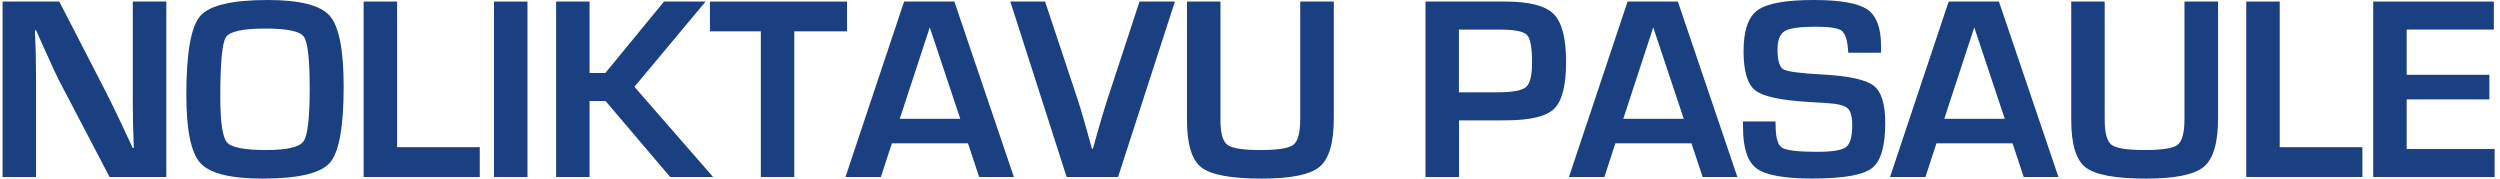
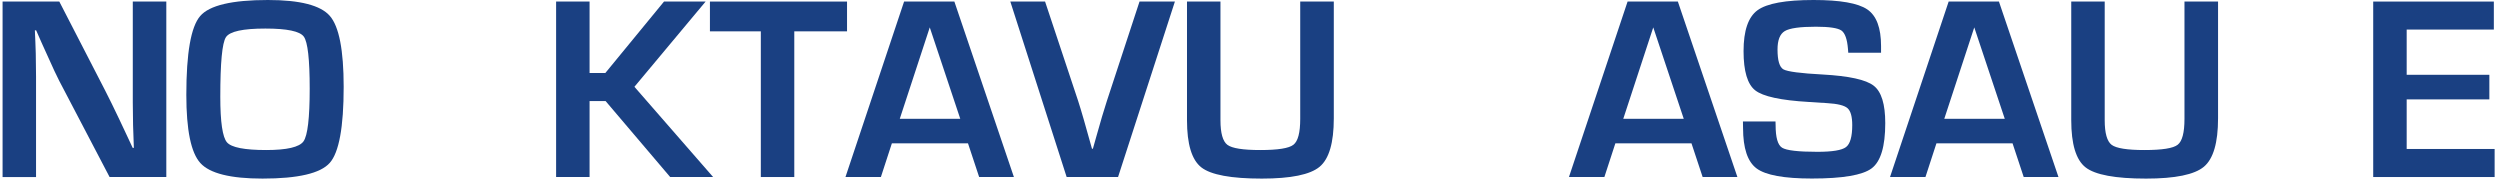
<svg xmlns="http://www.w3.org/2000/svg" width="446" height="32" viewBox="0 0 446 32" fill="none">
  <path d="M29.67 0.279V31.582H19.55L10.56 14.408C10.11 13.552 9.42 12.05 8.46 9.911L7.44 7.662L6.45 5.413H6.22L6.31 7.483L6.38 9.523L6.43 13.632V31.592H0.46V0.279H10.58L18.76 16.149C19.48 17.552 20.32 19.264 21.27 21.264L22.47 23.811L23.67 26.378H23.88L23.81 24.358L23.74 22.338L23.69 18.308V0.279H29.67Z" fill="#1A4082" />
  <path d="M47.801 0C53.521 0 57.191 0.945 58.841 2.836C60.491 4.726 61.311 8.945 61.311 15.502C61.311 22.676 60.481 27.194 58.831 29.054C57.181 30.925 53.181 31.86 46.831 31.86C41.121 31.86 37.421 30.935 35.751 29.094C34.071 27.253 33.241 23.194 33.241 16.925C33.241 9.463 34.061 4.776 35.711 2.866C37.341 0.955 41.381 0 47.801 0ZM47.341 5.094C43.331 5.094 40.991 5.602 40.311 6.627C39.631 7.652 39.301 11.194 39.301 17.273C39.301 21.771 39.701 24.477 40.491 25.393C41.281 26.308 43.611 26.766 47.481 26.766C51.181 26.766 53.401 26.248 54.141 25.224C54.881 24.189 55.251 21.064 55.251 15.831C55.251 10.587 54.901 7.492 54.201 6.537C53.501 5.572 51.211 5.094 47.341 5.094Z" fill="#1A4082" />
-   <path d="M70.841 0.279V26.259H85.591V31.582H64.871V0.279H70.841Z" fill="#1A4082" />
-   <path d="M94.101 0.279H88.131V31.582H94.101V0.279Z" fill="#1A4082" />
  <path d="M105.18 0.279V13.025H107.99L118.46 0.279H125.88L113.18 15.483L127.22 31.582H119.56L108.04 18.03H105.18V31.582H99.21V0.279H105.18Z" fill="#1A4082" />
  <path d="M141.701 5.592V31.582H135.731V5.592H126.651V0.279H151.111V5.592H141.701Z" fill="#1A4082" />
  <path d="M172.69 25.572H159.11L157.15 31.582H150.83L161.29 0.279H170.26L180.88 31.582H174.68L172.69 25.572ZM171.31 21.194L165.87 4.886L160.52 21.194H171.31Z" fill="#1A4082" />
  <path d="M203.291 0.279H209.601L199.461 31.582H190.291L180.241 0.279H186.441L192.341 18.01C192.891 19.701 193.711 22.547 194.811 26.537H194.971L195.571 24.408C196.311 21.751 196.941 19.622 197.461 18.03L203.291 0.279Z" fill="#1A4082" />
  <path d="M231.98 0.279H237.95V21.105C237.95 25.463 237.11 28.338 235.42 29.751C233.74 31.154 230.3 31.861 225.11 31.861C219.62 31.861 216.03 31.194 214.32 29.861C212.61 28.527 211.76 25.721 211.76 21.443V0.279H217.73V21.453C217.73 23.761 218.15 25.224 218.97 25.841C219.8 26.458 221.75 26.766 224.82 26.766C227.97 26.766 229.95 26.458 230.75 25.821C231.56 25.194 231.96 23.662 231.96 21.214V0.279H231.98Z" fill="#1A4082" />
-   <path d="M254.311 31.582V0.279H266.991H268.561C272.821 0.279 275.691 1.015 277.171 2.498C278.651 3.97 279.391 6.816 279.391 11.045C279.391 15.234 278.681 18.02 277.271 19.393C275.861 20.766 273.001 21.463 268.701 21.463L267.321 21.483H260.291V31.592H254.311V31.582ZM260.281 16.468H267.081C269.791 16.468 271.501 16.159 272.231 15.542C272.961 14.925 273.321 13.463 273.321 11.154C273.321 8.508 273.021 6.866 272.411 6.239C271.801 5.602 270.221 5.284 267.671 5.284H260.271V16.468H260.281Z" fill="#1A4082" />
  <path d="M301.761 25.572H288.181L286.221 31.582H279.901L290.361 0.279H299.331L309.951 31.582H303.751L301.761 25.572ZM300.381 21.194L294.941 4.886L289.591 21.194H300.381Z" fill="#1A4082" />
  <path d="M335.56 9.403H329.73C329.7 9.114 329.68 8.895 329.68 8.756C329.54 6.995 329.15 5.9 328.51 5.443C327.86 4.995 326.34 4.766 323.95 4.766C321.12 4.766 319.27 5.025 318.41 5.542C317.54 6.06 317.11 7.154 317.11 8.826C317.11 10.796 317.46 11.98 318.17 12.378C318.88 12.776 321.21 13.084 325.18 13.293C329.87 13.552 332.9 14.219 334.27 15.293C335.65 16.358 336.33 18.587 336.33 21.97C336.33 26.129 335.52 28.816 333.91 30.029C332.3 31.243 328.74 31.85 323.24 31.85C318.29 31.85 315.01 31.253 313.39 30.059C311.77 28.865 310.96 26.457 310.96 22.816L310.94 21.671H316.75L316.77 22.338C316.77 24.527 317.15 25.86 317.92 26.348C318.69 26.835 320.79 27.084 324.21 27.084C326.88 27.084 328.59 26.806 329.33 26.238C330.07 25.671 330.44 24.368 330.44 22.318C330.44 20.806 330.16 19.801 329.6 19.303C329.04 18.806 327.83 18.507 325.97 18.398L322.67 18.189C317.69 17.9 314.51 17.204 313.13 16.119C311.75 15.035 311.05 12.706 311.05 9.124C311.05 5.473 311.88 3.035 313.55 1.821C315.22 0.607 318.55 0 323.54 0C328.27 0 331.46 0.557 333.11 1.672C334.76 2.786 335.58 4.965 335.58 8.209V9.403H335.56Z" fill="#1A4082" />
  <path d="M359.04 25.572H345.46L343.5 31.582H337.18L347.64 0.279H356.61L367.23 31.582H361.03L359.04 25.572ZM357.65 21.194L352.21 4.886L346.86 21.194H357.65Z" fill="#1A4082" />
  <path d="M389.73 0.279H395.7V21.105C395.7 25.463 394.86 28.338 393.17 29.751C391.49 31.154 388.05 31.861 382.86 31.861C377.37 31.861 373.78 31.194 372.07 29.861C370.36 28.527 369.51 25.721 369.51 21.443V0.279H375.48V21.453C375.48 23.761 375.9 25.224 376.72 25.841C377.55 26.458 379.5 26.766 382.57 26.766C385.72 26.766 387.7 26.458 388.5 25.821C389.31 25.194 389.71 23.662 389.71 21.214V0.279H389.73Z" fill="#1A4082" />
-   <path d="M406.701 0.279V26.259H421.451V31.582H400.731V0.279H406.701Z" fill="#1A4082" />
  <path d="M429.351 5.274V13.343H444.101V17.731H429.351V26.577H445.041V31.582H423.381V0.279H444.901V5.274H429.351Z" fill="#1A4082" />
</svg>